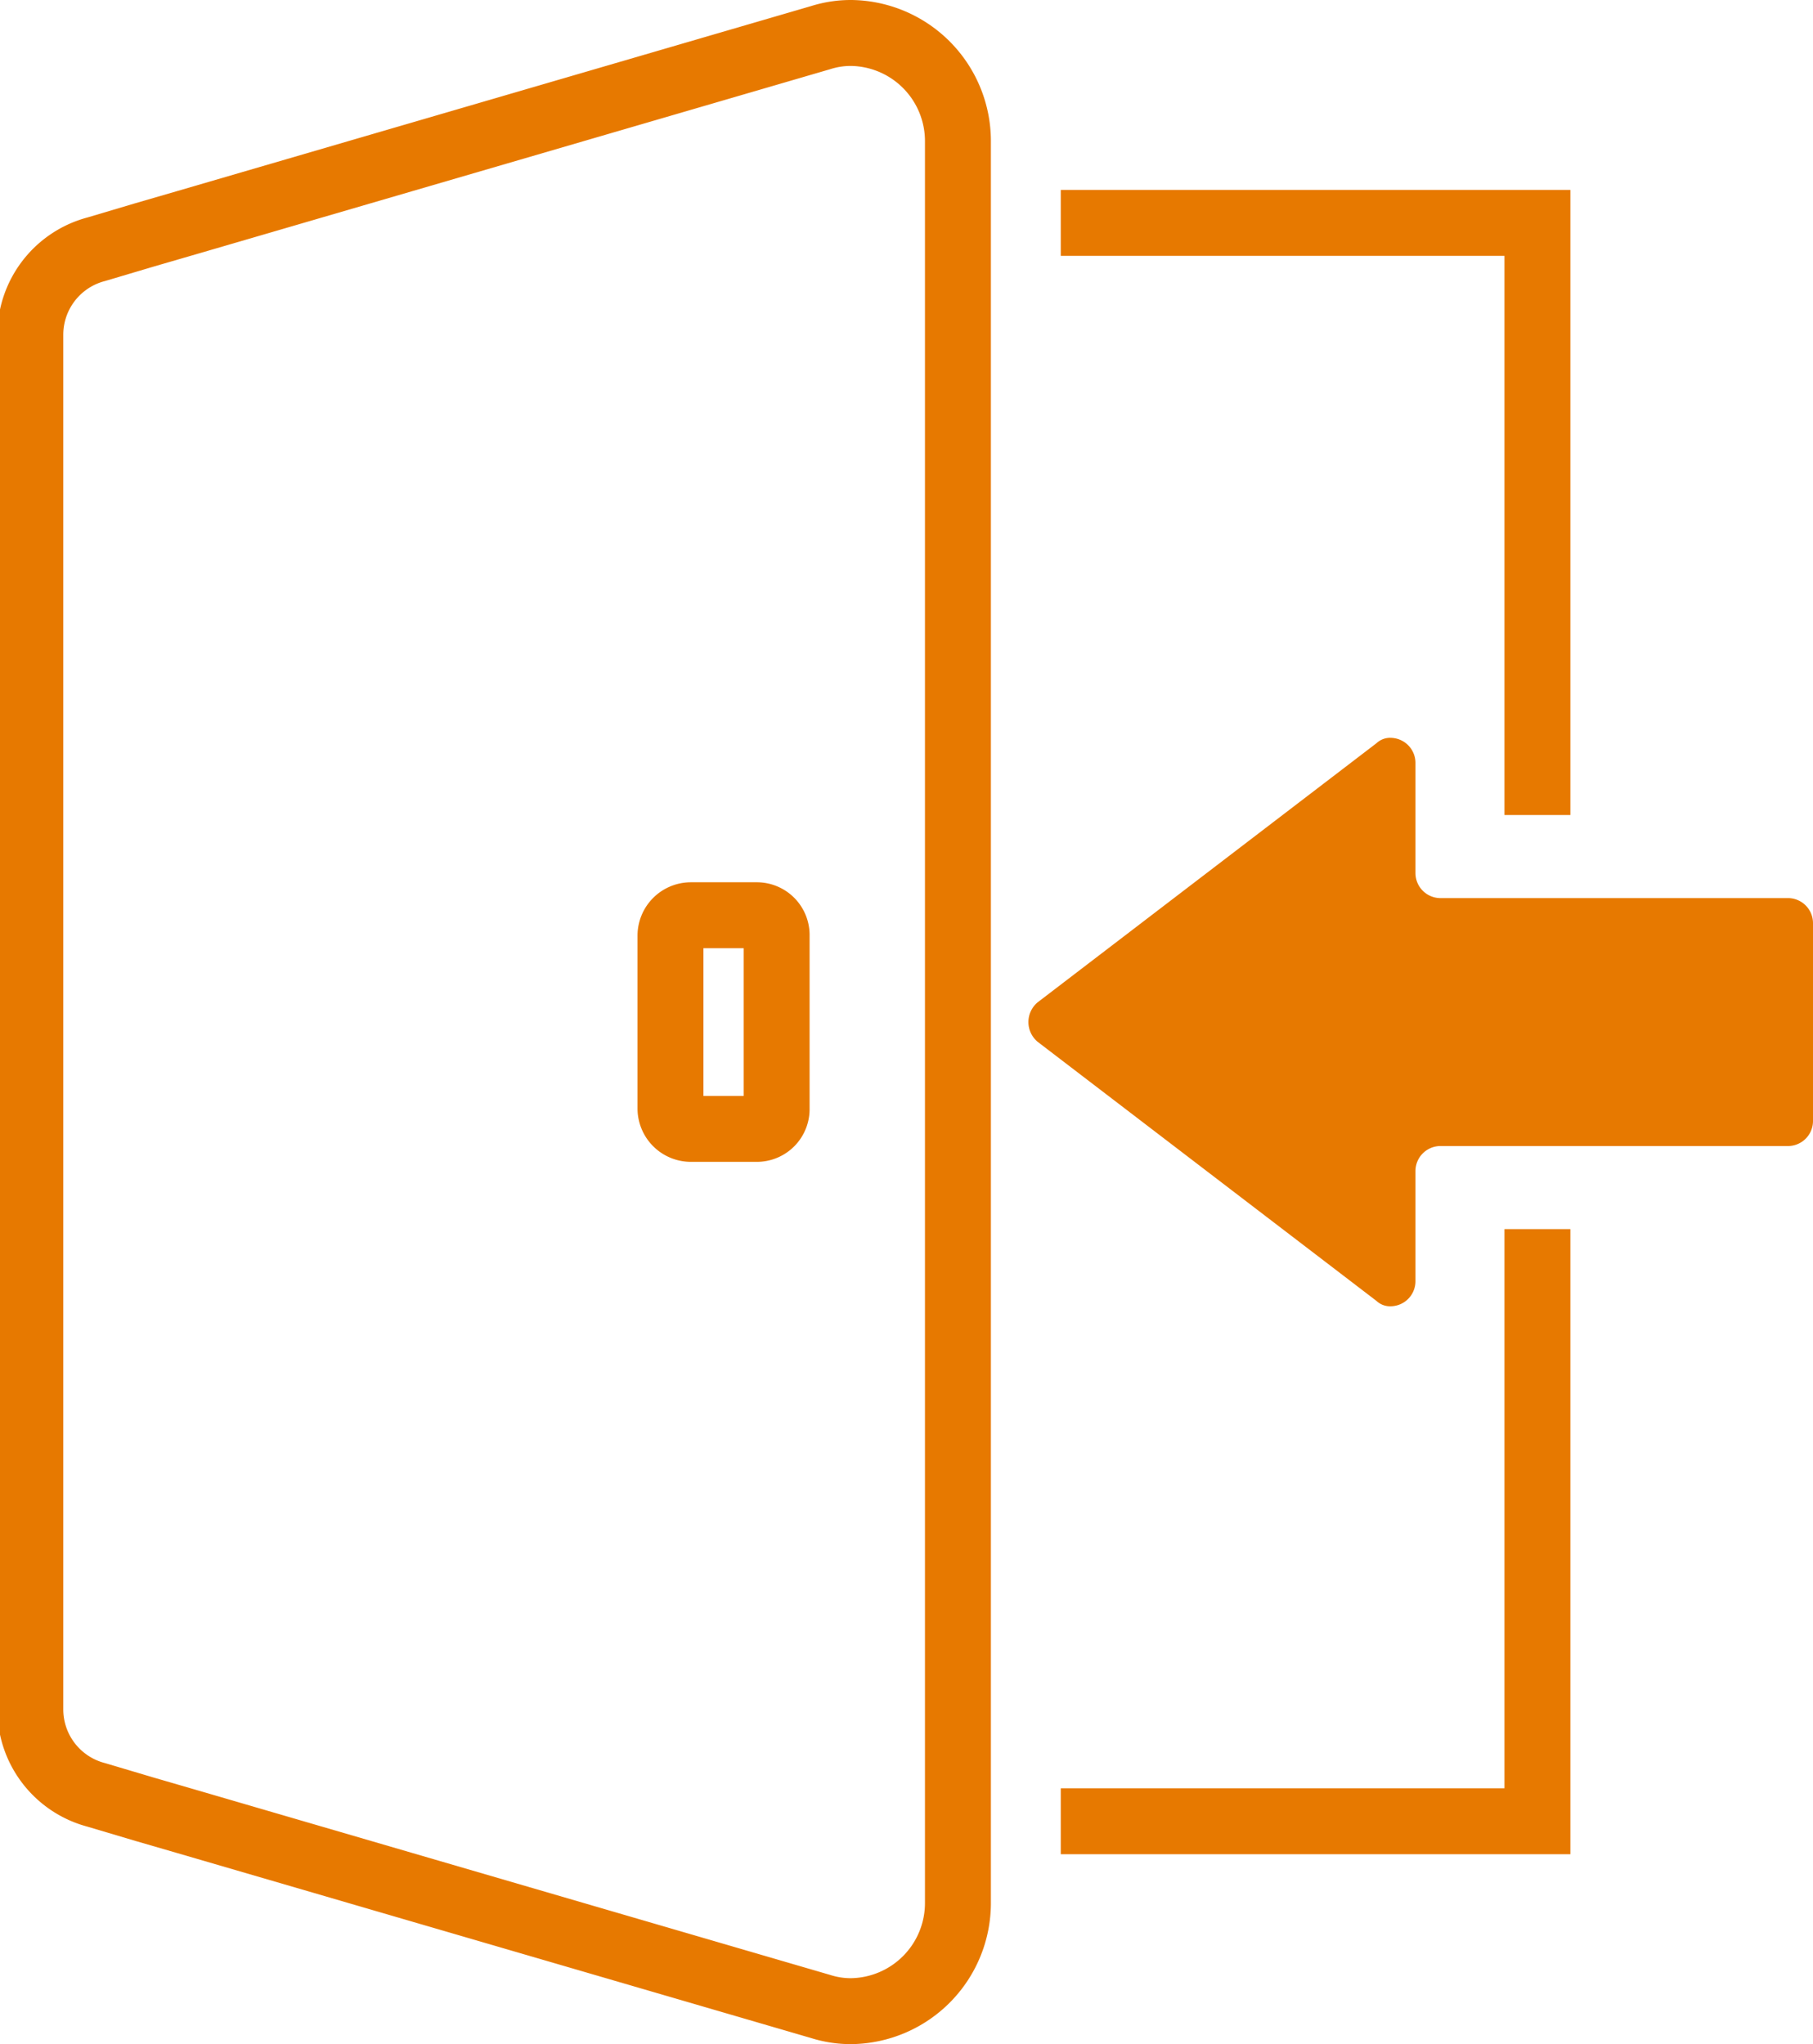
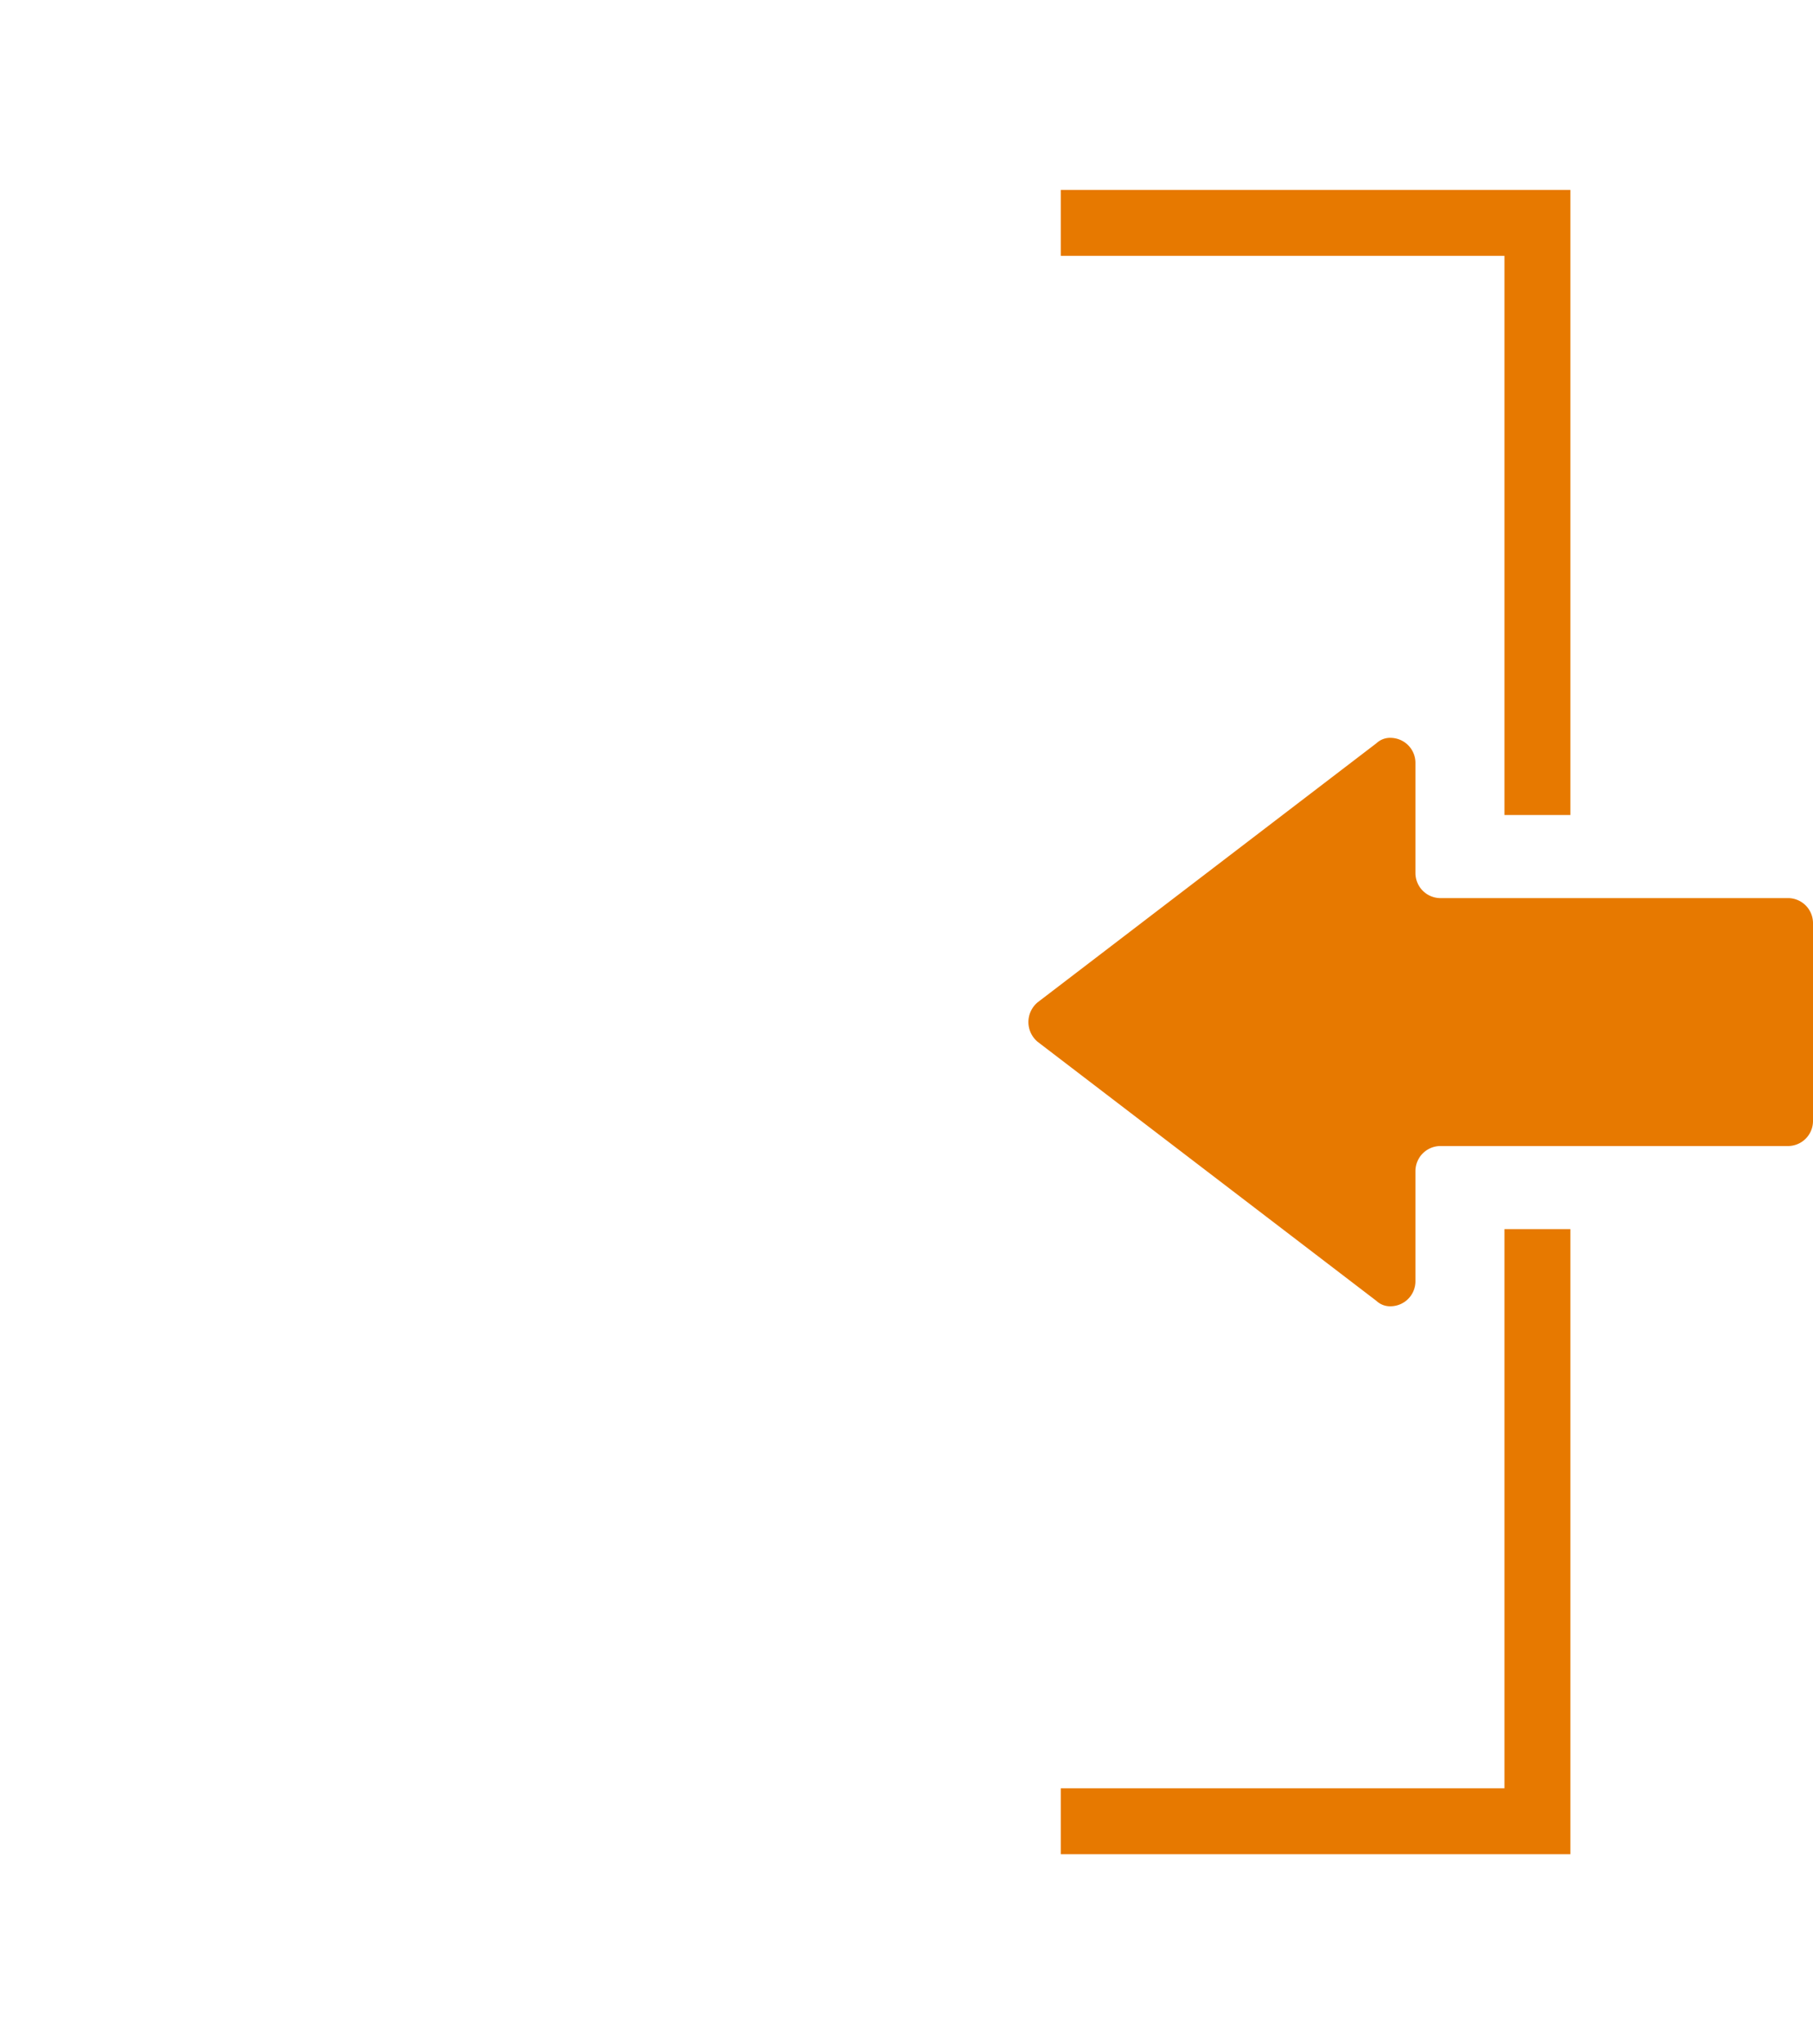
<svg xmlns="http://www.w3.org/2000/svg" viewBox="0 0 27.5 31">
  <defs>
    <style>.a,.b{fill:none;}.b{stroke:#e77900;stroke-miterlimit:10;}.c{fill:#e77900;}</style>
  </defs>
  <title>アセット 18</title>
-   <rect class="a" x="0.5" y="0.5" width="27" height="30" />
  <polyline class="b" points="23.32 12.36 23.32 3.42 23.32 3.39 23.32 3.39 23.32 3.38 16.09 3.38" />
  <polyline class="b" points="16.09 27.62 23.32 27.62 23.32 18.68 23.32 18.65 23.32 18.64" />
  <path class="c" d="M15.74,15.8l5.14,3.93a.3.3,0,0,0,.22.08.38.38,0,0,0,.37-.38V17.76a.38.38,0,0,1,.38-.38h5.28A.38.38,0,0,0,27.5,17V14a.38.38,0,0,0-.37-.38H21.85a.38.38,0,0,1-.38-.38V11.57a.38.38,0,0,0-.37-.38.3.3,0,0,0-.22.08L15.74,15.2A.39.39,0,0,0,15.74,15.8Z" />
-   <path class="b" d="M12.91.5a1.51,1.51,0,0,0-.46.07L2.82,3.38l-.62.18-.74.22a1.34,1.34,0,0,0-1,1.29V25.92a1.34,1.34,0,0,0,1,1.3l.74.22.62.18,9.63,2.81a1.51,1.51,0,0,0,.46.07,1.64,1.64,0,0,0,1.62-1.64V2.14A1.64,1.64,0,0,0,12.91.5ZM10.17,16.81V14.19a.31.31,0,0,1,.31-.31h1a.3.3,0,0,1,.3.31v2.62a.3.3,0,0,1-.3.31h-1A.31.31,0,0,1,10.17,16.81Z" />
</svg>